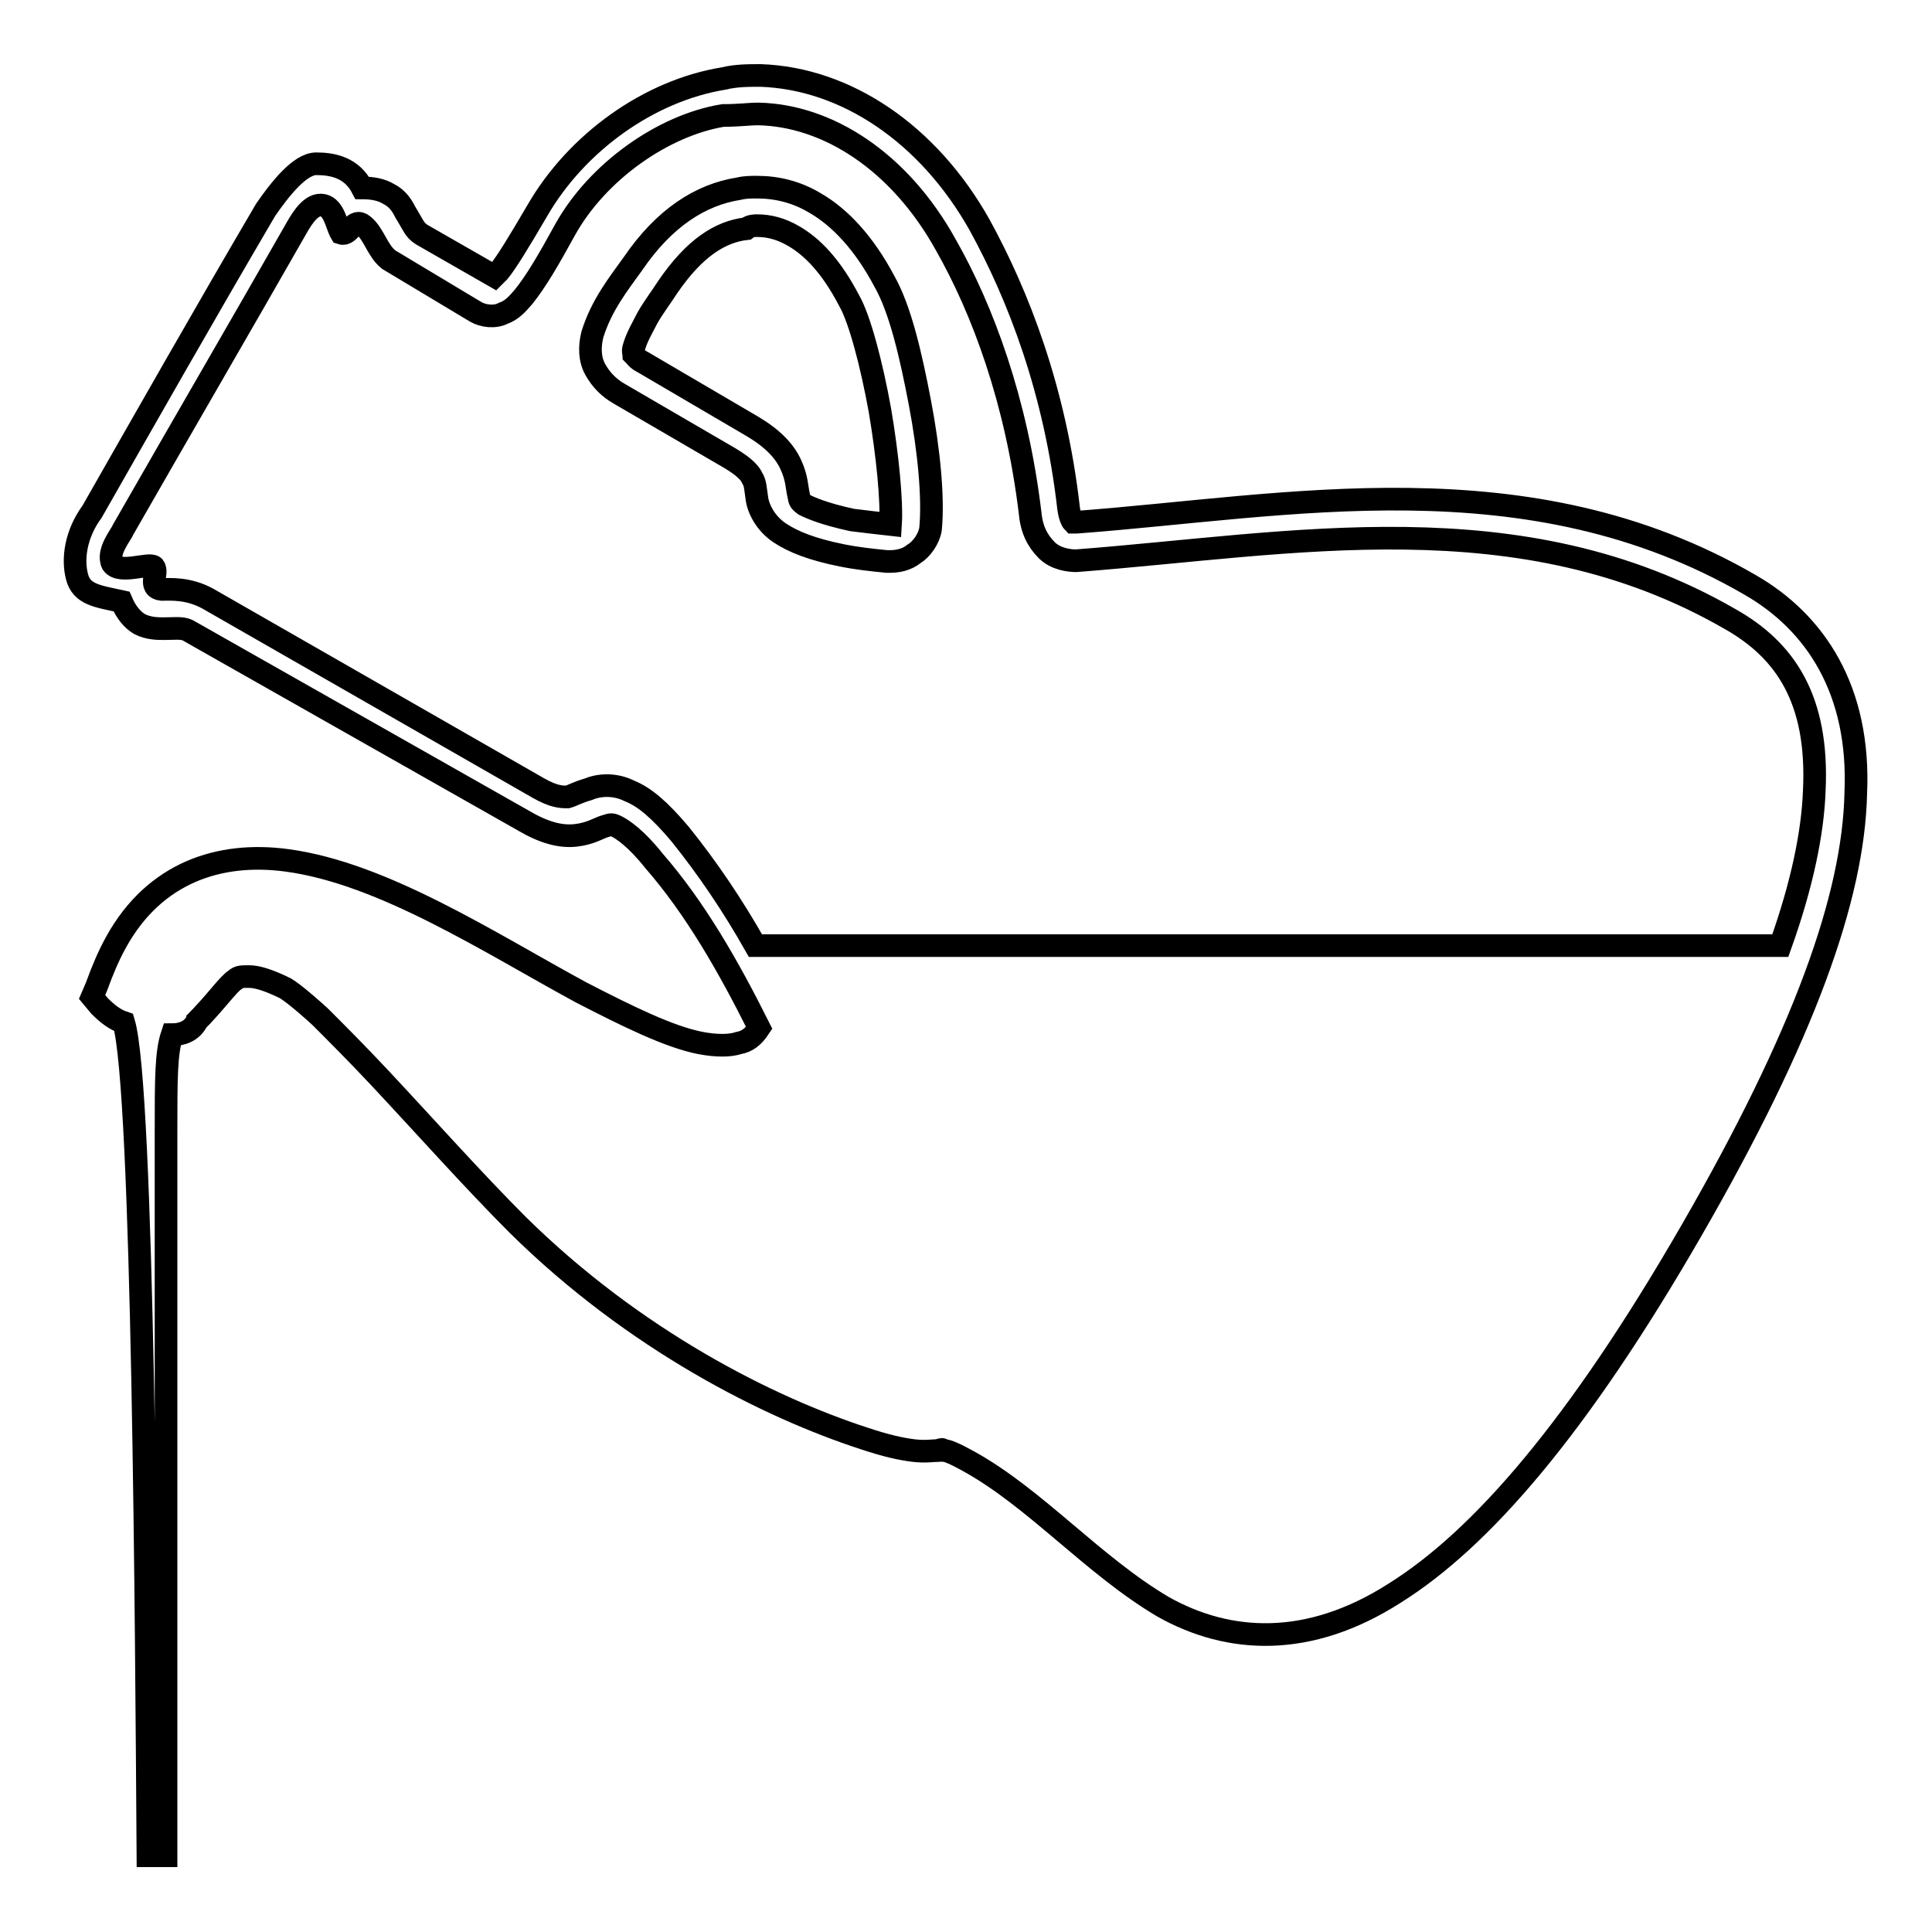
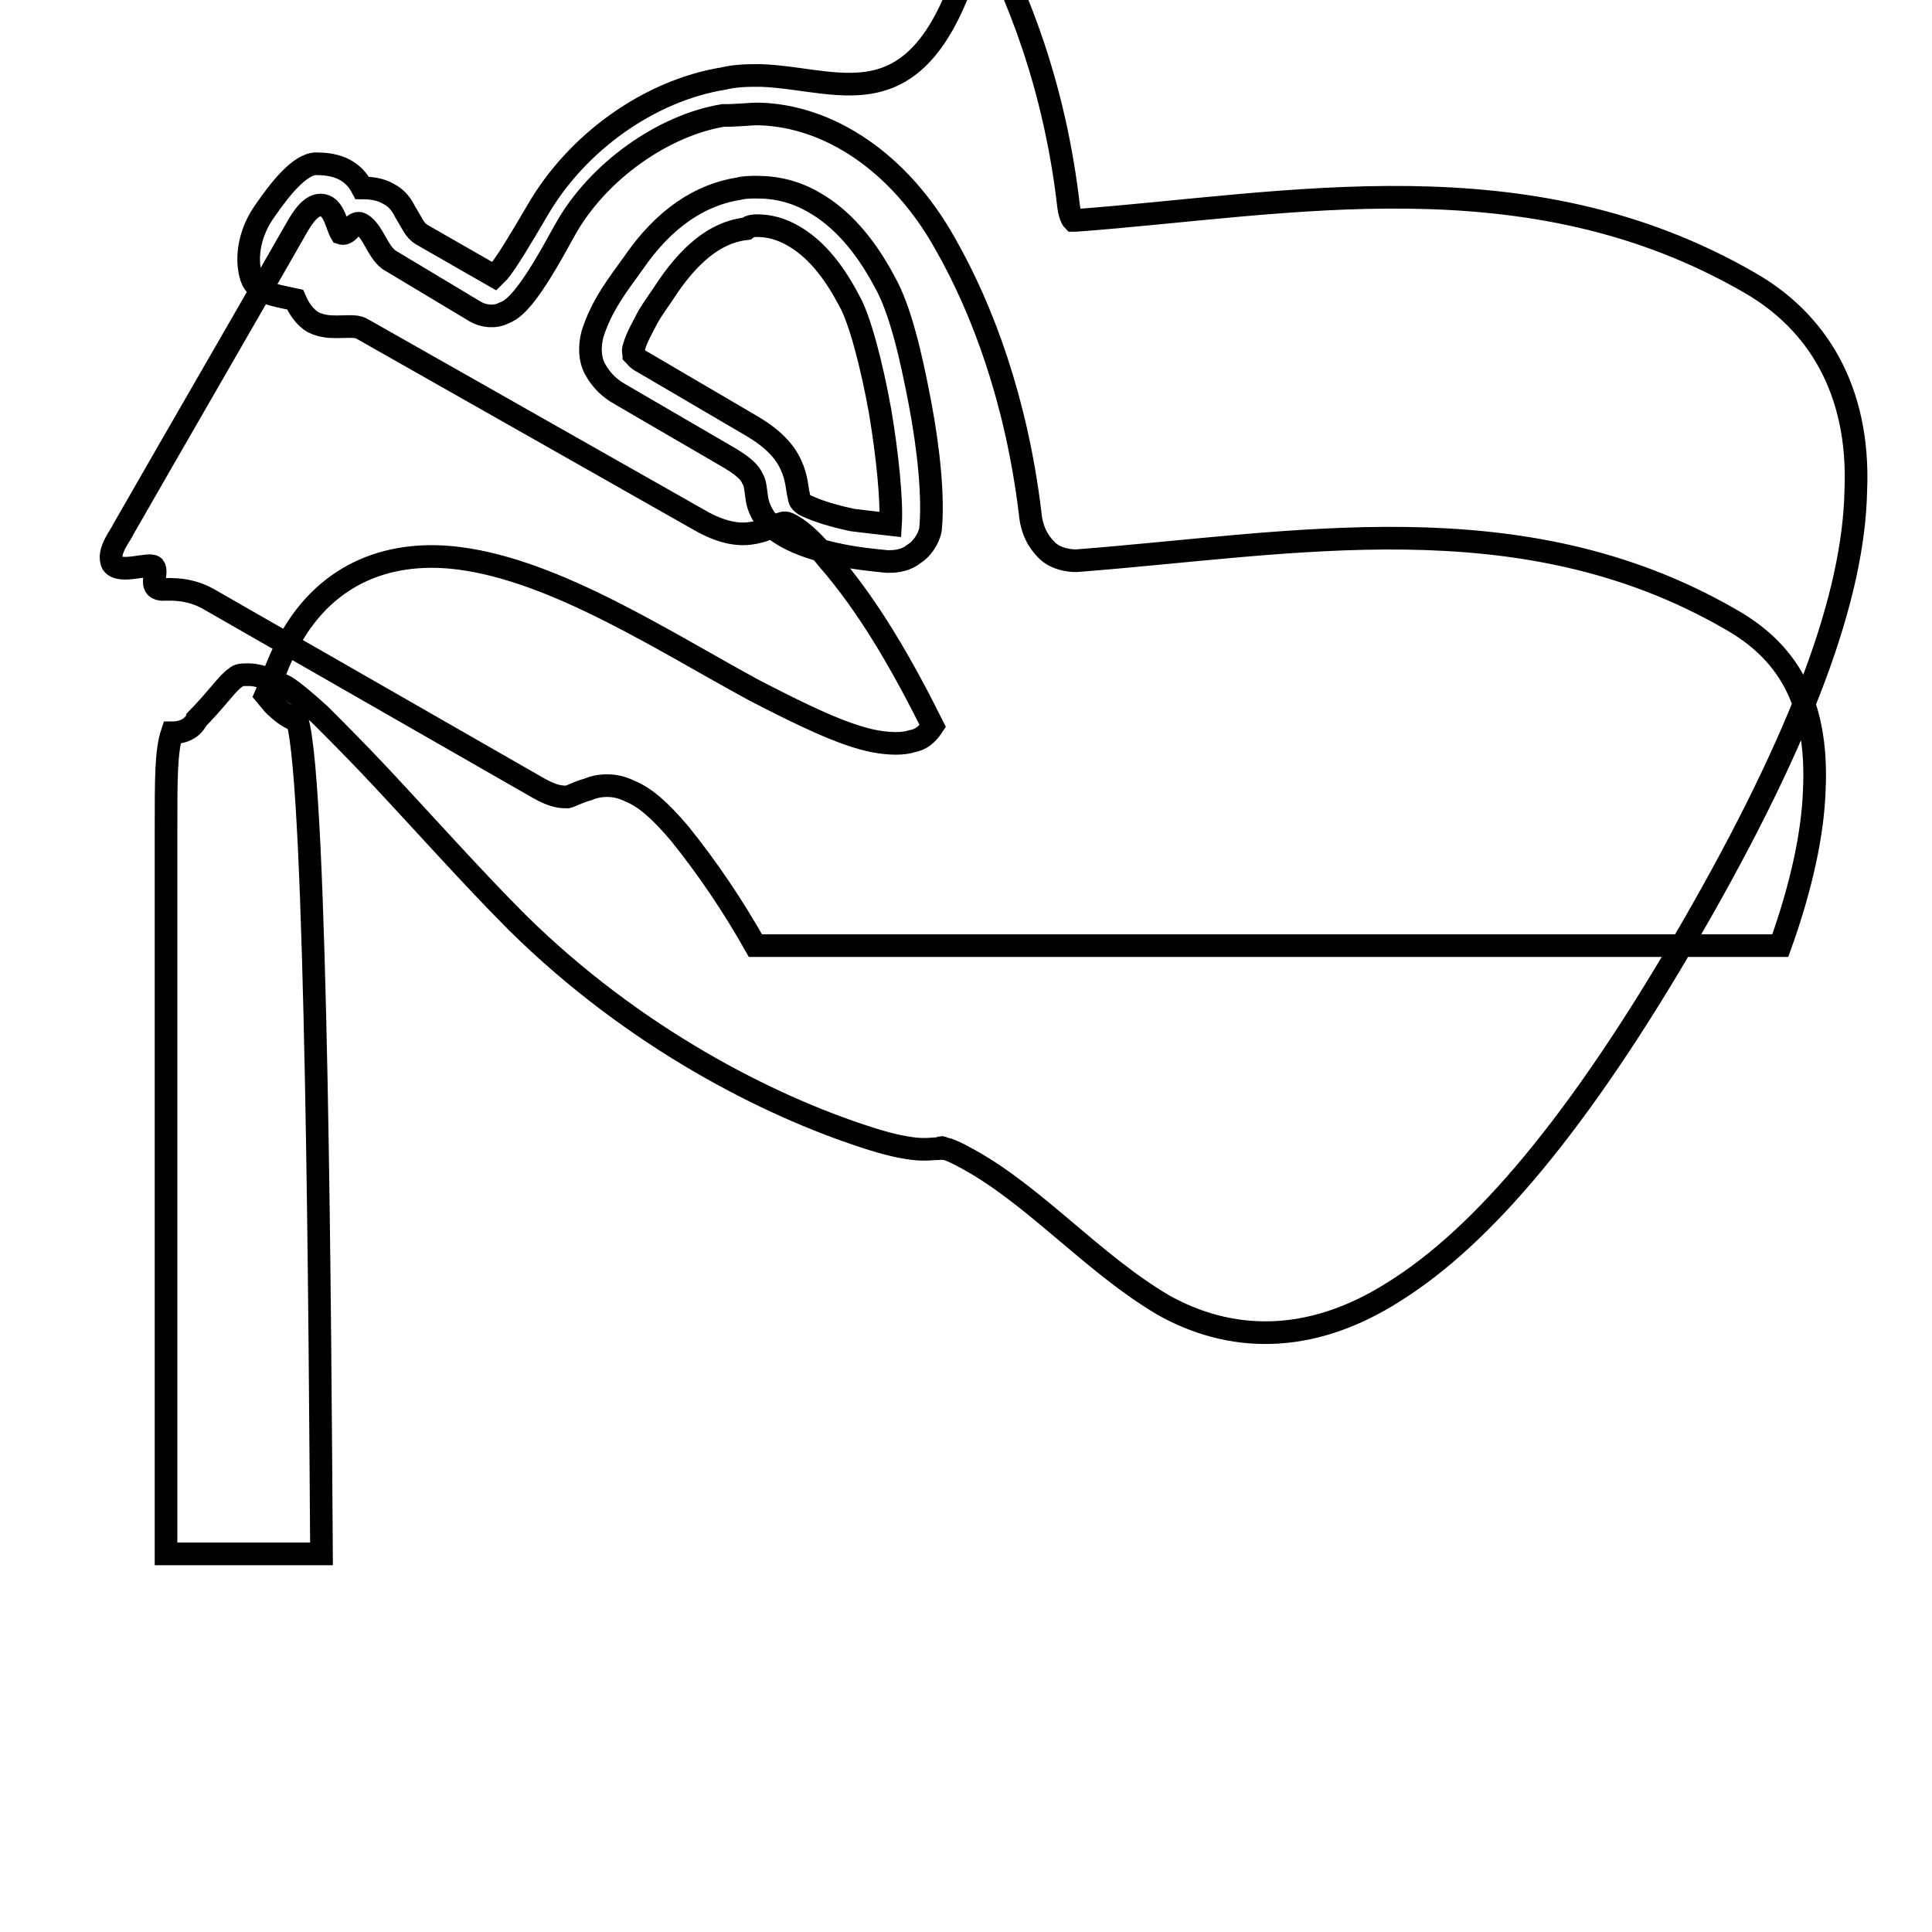
<svg xmlns="http://www.w3.org/2000/svg" version="1.1" x="0px" y="0px" viewBox="0 0 256 256" enable-background="new 0 0 256 256" xml:space="preserve">
  <g>
    <g>
-       <path stroke-width="3" fill-opacity="0" stroke="#000000" d="M100.8,10c-1.6,0-3.3,0-4.9,0.4C86,12,76.4,18.9,71.2,27.9c-2.4,4.1-4.1,6.9-5.1,8.1c-0.4,0.4-0.4,0.4-0.6,0.6l-9.6-5.5c-1-0.6-1.2-1.4-2.2-3c-0.4-0.8-1-1.8-2.2-2.4c-1-0.6-2.2-0.8-3.5-0.8c-1.4-2.7-3.9-3.2-6.1-3.2c-2.2,0-4.9,3.5-6.7,6.1l0,0c-8.1,13.8-16.1,27.9-23,40l0,0c-2.2,3-2.6,6.3-2,8.6c0.6,2.4,2.7,2.6,5.9,3.3c0.6,1.4,1.4,2.4,2.4,3c1.2,0.6,2.4,0.6,3.2,0.6c1.8,0,2.6-0.2,3.5,0.4l44.1,25c2.7,1.6,4.9,2.2,6.9,2c2-0.2,3.2-1,3.9-1.2c0.8-0.2,0.8-0.4,1.6,0c0.8,0.4,2.6,1.6,4.9,4.5c5.5,6.3,9.9,14,14,22.2c-0.8,1.2-1.6,1.8-2.7,2c-1.2,0.4-3,0.4-5.1,0c-4.1-0.8-9.6-3.5-15.8-6.7c-12-6.5-26.2-15.8-39-17.5c-8.9-1.2-17.5,1.6-22.6,10.8c-1,1.8-1.8,3.7-2.6,5.9l-0.6,1.4l1,1.2c1,1,2,1.8,3.2,2.2c2.6,8.7,3,80.9,3.2,110.4H22v-95.8c0-7.1,0-10.6,0.8-13c1.2,0,2.6-0.4,3.3-1.8l-0.4,0.4c3-3,4.5-5.3,5.5-5.9c0.4-0.4,0.8-0.4,1.8-0.4s2.4,0.4,4.5,1.4c0.6,0.2,2.6,1.8,4.9,3.9c2.2,2.2,4.9,4.9,7.9,8.1c5.9,6.3,12.4,13.6,18.3,19.5c15.5,15.3,33.3,24.2,45.9,28.3c3,1,4.9,1.4,6.5,1.6c1.6,0.2,2.7,0,3.3,0c0.6-0.2,0.4-0.2,0.8,0c0.4,0,1.4,0.4,3.2,1.4c8.9,4.9,16.5,13.8,25.8,19.3l0,0c8.7,4.9,19.3,5.5,30.7-1.8c11.5-7.2,24.3-22,39.3-48c15-26,21.5-44.3,21.8-58c0.6-13.6-5.3-22.6-14-27.6c-29.5-17.1-61.2-10.4-89.3-8.3c-0.4,0-0.4,0-0.4,0s-0.4-0.4-0.6-1.8c-1.8-15.8-6.7-28.3-11.8-37.6C123,17.7,112.1,10.4,100.8,10z M100.5,15.1c9.2,0.2,18.7,6.3,24.8,17.3c4.9,8.6,9.4,20.7,11.2,35.6l0,0l0,0c0.2,2.2,1,3.7,2.2,4.9c1.2,1.2,3,1.4,3.9,1.4l0,0l0,0c28.7-2.2,58.8-8.3,86.6,7.7c7.3,4.1,11.8,10.6,11.2,22.8c-0.2,5.5-1.6,12.4-4.5,20.5H100.1c-3-5.3-6.3-10.2-10-14.8l0,0l0,0c-2.7-3.2-4.7-4.9-6.7-5.7c-2-1-4.1-0.8-5.5-0.2c-1.4,0.4-2,0.8-2.7,1c-0.8,0-1.8,0-3.9-1.2L27.5,79.3c-2.6-1.4-4.9-1.2-6.1-1.2c-1.8-0.2-0.4-2.2-1-3c-0.6-0.6-4.5,1-5.5-0.4c-0.8-1.6,1.2-3.9,1.4-4.5c7.9-13.8,16.1-27.9,23-40l0,0l0,0c0.8-1.4,2-3.3,3.5-3s1.8,2.7,2.4,3.7c1.2,0.4,1.6-2.2,3-1c1.4,1.2,1.8,3.3,3.3,4.5L63,41.3l0,0c1,0.6,2.6,0.8,3.7,0.2c1.2-0.4,2-1.4,2.7-2.2c1.6-2,3.2-4.7,5.5-8.9c4.3-7.7,13-13.8,20.9-15.1C98,15.3,99.2,15.1,100.5,15.1z M100.3,24.8c-0.8,0-1.6,0-2.4,0.2c-5.1,0.8-9.9,3.9-14,9.9c-1,1.4-2,2.7-3,4.3c-1,1.6-1.8,3.2-2.4,5.1l0,0l0,0c-0.4,1.6-0.4,3.3,0.4,4.7c0.8,1.4,1.8,2.4,3.2,3.2l14.6,8.5c2,1.2,2.7,2,3,2.7c0.4,0.6,0.4,1.4,0.6,2.7c0.2,1.4,1.2,3.3,3,4.5s4.3,2.2,8.3,3l0,0l0,0c2,0.4,3.9,0.6,5.9,0.8h0.2h0.2c1,0,2.2-0.2,3.2-1c1-0.6,2-2,2.2-3.3l0,0l0,0c0.4-4.1-0.2-10.4-1.4-16.7s-2.6-12.4-4.7-16.1c-2.7-5.1-5.9-8.5-9.2-10.4C105.5,25.4,102.9,24.8,100.3,24.8z M100.3,29.9c1.6,0,3.2,0.4,4.9,1.4c2.4,1.4,4.9,3.9,7.3,8.5c1.4,2.4,3,8.5,4.1,14.6c1,5.9,1.6,12,1.4,15.1c-1.8-0.2-3.5-0.4-5.1-0.6c-3.7-0.8-5.5-1.6-6.3-2c-0.8-0.6-0.6-0.6-0.8-1.4c-0.2-0.8-0.2-2.2-1-3.9c-0.8-1.8-2.4-3.5-5.1-5.1L85.2,48c-0.8-0.4-1-0.8-1.2-1c0-0.2-0.2-0.4,0-1c0.4-1.4,1.2-2.7,1.8-3.9c0.8-1.4,1.8-2.7,2.7-4.1c3.5-5.1,6.9-7.3,10.4-7.7C99.4,29.9,100,29.9,100.3,29.9z" />
+       <path stroke-width="3" fill-opacity="0" stroke="#000000" d="M100.8,10c-1.6,0-3.3,0-4.9,0.4C86,12,76.4,18.9,71.2,27.9c-2.4,4.1-4.1,6.9-5.1,8.1c-0.4,0.4-0.4,0.4-0.6,0.6l-9.6-5.5c-1-0.6-1.2-1.4-2.2-3c-0.4-0.8-1-1.8-2.2-2.4c-1-0.6-2.2-0.8-3.5-0.8c-1.4-2.7-3.9-3.2-6.1-3.2c-2.2,0-4.9,3.5-6.7,6.1l0,0l0,0c-2.2,3-2.6,6.3-2,8.6c0.6,2.4,2.7,2.6,5.9,3.3c0.6,1.4,1.4,2.4,2.4,3c1.2,0.6,2.4,0.6,3.2,0.6c1.8,0,2.6-0.2,3.5,0.4l44.1,25c2.7,1.6,4.9,2.2,6.9,2c2-0.2,3.2-1,3.9-1.2c0.8-0.2,0.8-0.4,1.6,0c0.8,0.4,2.6,1.6,4.9,4.5c5.5,6.3,9.9,14,14,22.2c-0.8,1.2-1.6,1.8-2.7,2c-1.2,0.4-3,0.4-5.1,0c-4.1-0.8-9.6-3.5-15.8-6.7c-12-6.5-26.2-15.8-39-17.5c-8.9-1.2-17.5,1.6-22.6,10.8c-1,1.8-1.8,3.7-2.6,5.9l-0.6,1.4l1,1.2c1,1,2,1.8,3.2,2.2c2.6,8.7,3,80.9,3.2,110.4H22v-95.8c0-7.1,0-10.6,0.8-13c1.2,0,2.6-0.4,3.3-1.8l-0.4,0.4c3-3,4.5-5.3,5.5-5.9c0.4-0.4,0.8-0.4,1.8-0.4s2.4,0.4,4.5,1.4c0.6,0.2,2.6,1.8,4.9,3.9c2.2,2.2,4.9,4.9,7.9,8.1c5.9,6.3,12.4,13.6,18.3,19.5c15.5,15.3,33.3,24.2,45.9,28.3c3,1,4.9,1.4,6.5,1.6c1.6,0.2,2.7,0,3.3,0c0.6-0.2,0.4-0.2,0.8,0c0.4,0,1.4,0.4,3.2,1.4c8.9,4.9,16.5,13.8,25.8,19.3l0,0c8.7,4.9,19.3,5.5,30.7-1.8c11.5-7.2,24.3-22,39.3-48c15-26,21.5-44.3,21.8-58c0.6-13.6-5.3-22.6-14-27.6c-29.5-17.1-61.2-10.4-89.3-8.3c-0.4,0-0.4,0-0.4,0s-0.4-0.4-0.6-1.8c-1.8-15.8-6.7-28.3-11.8-37.6C123,17.7,112.1,10.4,100.8,10z M100.5,15.1c9.2,0.2,18.7,6.3,24.8,17.3c4.9,8.6,9.4,20.7,11.2,35.6l0,0l0,0c0.2,2.2,1,3.7,2.2,4.9c1.2,1.2,3,1.4,3.9,1.4l0,0l0,0c28.7-2.2,58.8-8.3,86.6,7.7c7.3,4.1,11.8,10.6,11.2,22.8c-0.2,5.5-1.6,12.4-4.5,20.5H100.1c-3-5.3-6.3-10.2-10-14.8l0,0l0,0c-2.7-3.2-4.7-4.9-6.7-5.7c-2-1-4.1-0.8-5.5-0.2c-1.4,0.4-2,0.8-2.7,1c-0.8,0-1.8,0-3.9-1.2L27.5,79.3c-2.6-1.4-4.9-1.2-6.1-1.2c-1.8-0.2-0.4-2.2-1-3c-0.6-0.6-4.5,1-5.5-0.4c-0.8-1.6,1.2-3.9,1.4-4.5c7.9-13.8,16.1-27.9,23-40l0,0l0,0c0.8-1.4,2-3.3,3.5-3s1.8,2.7,2.4,3.7c1.2,0.4,1.6-2.2,3-1c1.4,1.2,1.8,3.3,3.3,4.5L63,41.3l0,0c1,0.6,2.6,0.8,3.7,0.2c1.2-0.4,2-1.4,2.7-2.2c1.6-2,3.2-4.7,5.5-8.9c4.3-7.7,13-13.8,20.9-15.1C98,15.3,99.2,15.1,100.5,15.1z M100.3,24.8c-0.8,0-1.6,0-2.4,0.2c-5.1,0.8-9.9,3.9-14,9.9c-1,1.4-2,2.7-3,4.3c-1,1.6-1.8,3.2-2.4,5.1l0,0l0,0c-0.4,1.6-0.4,3.3,0.4,4.7c0.8,1.4,1.8,2.4,3.2,3.2l14.6,8.5c2,1.2,2.7,2,3,2.7c0.4,0.6,0.4,1.4,0.6,2.7c0.2,1.4,1.2,3.3,3,4.5s4.3,2.2,8.3,3l0,0l0,0c2,0.4,3.9,0.6,5.9,0.8h0.2h0.2c1,0,2.2-0.2,3.2-1c1-0.6,2-2,2.2-3.3l0,0l0,0c0.4-4.1-0.2-10.4-1.4-16.7s-2.6-12.4-4.7-16.1c-2.7-5.1-5.9-8.5-9.2-10.4C105.5,25.4,102.9,24.8,100.3,24.8z M100.3,29.9c1.6,0,3.2,0.4,4.9,1.4c2.4,1.4,4.9,3.9,7.3,8.5c1.4,2.4,3,8.5,4.1,14.6c1,5.9,1.6,12,1.4,15.1c-1.8-0.2-3.5-0.4-5.1-0.6c-3.7-0.8-5.5-1.6-6.3-2c-0.8-0.6-0.6-0.6-0.8-1.4c-0.2-0.8-0.2-2.2-1-3.9c-0.8-1.8-2.4-3.5-5.1-5.1L85.2,48c-0.8-0.4-1-0.8-1.2-1c0-0.2-0.2-0.4,0-1c0.4-1.4,1.2-2.7,1.8-3.9c0.8-1.4,1.8-2.7,2.7-4.1c3.5-5.1,6.9-7.3,10.4-7.7C99.4,29.9,100,29.9,100.3,29.9z" />
    </g>
  </g>
</svg>